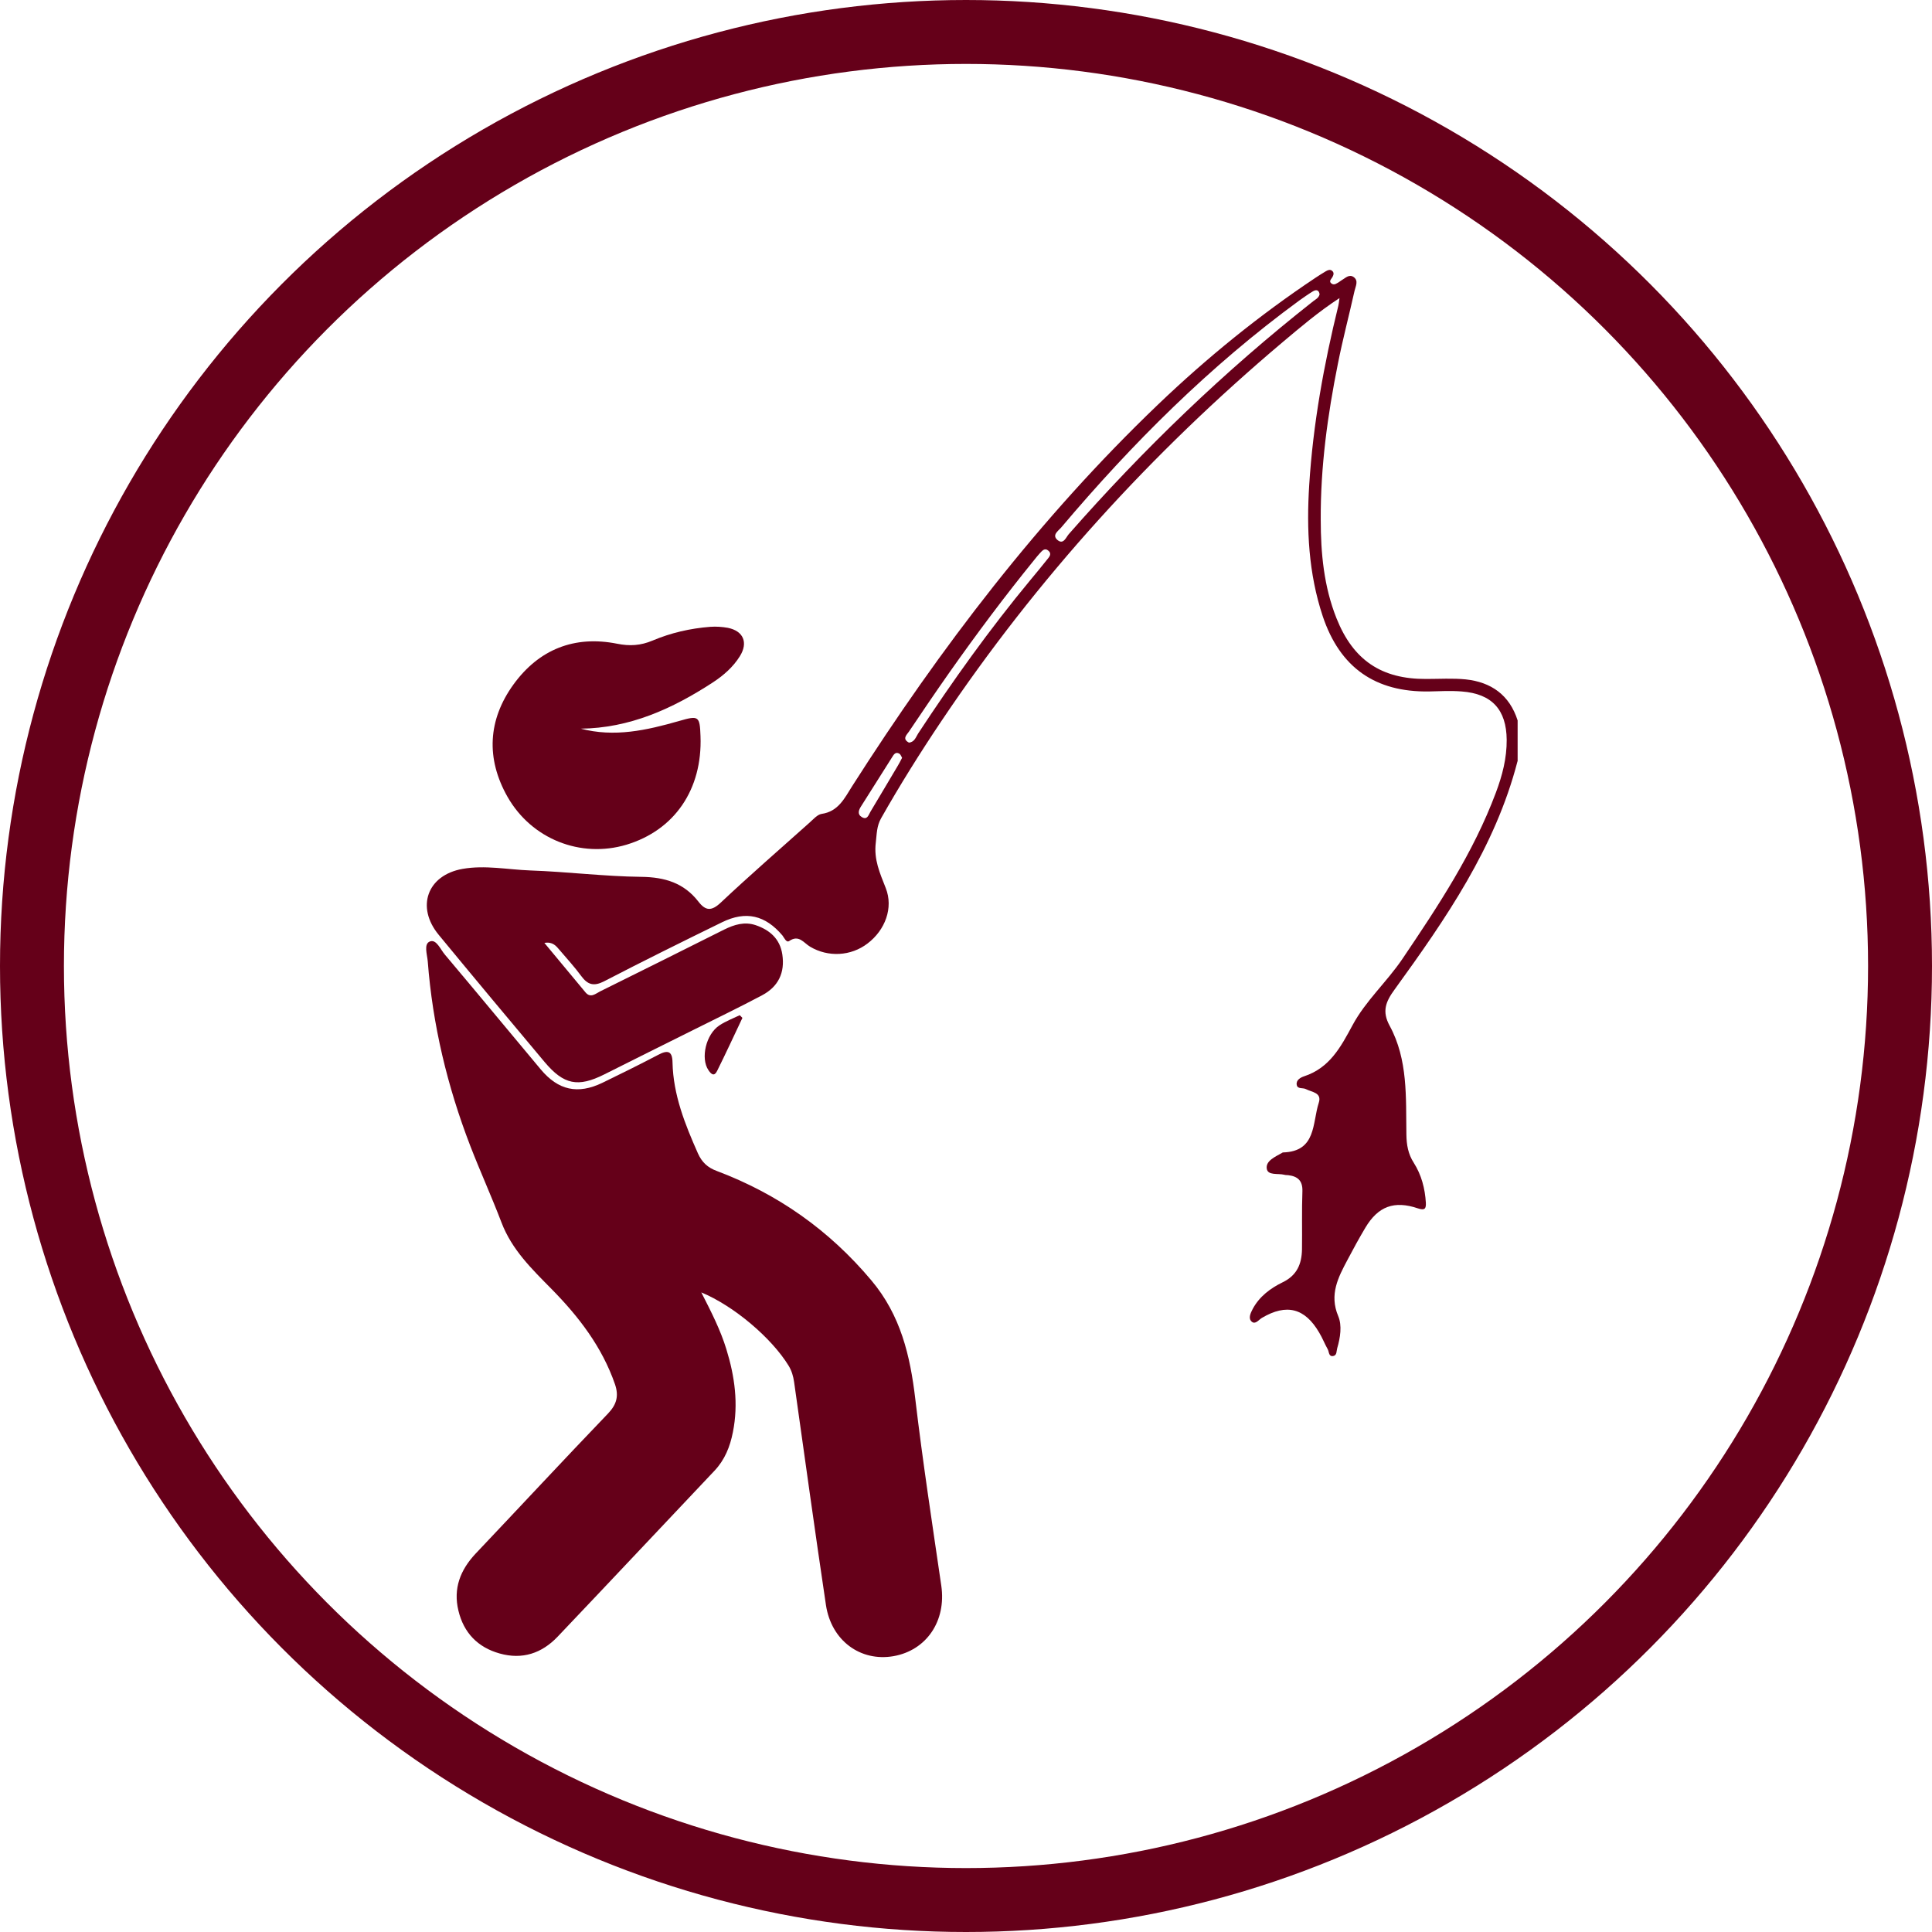
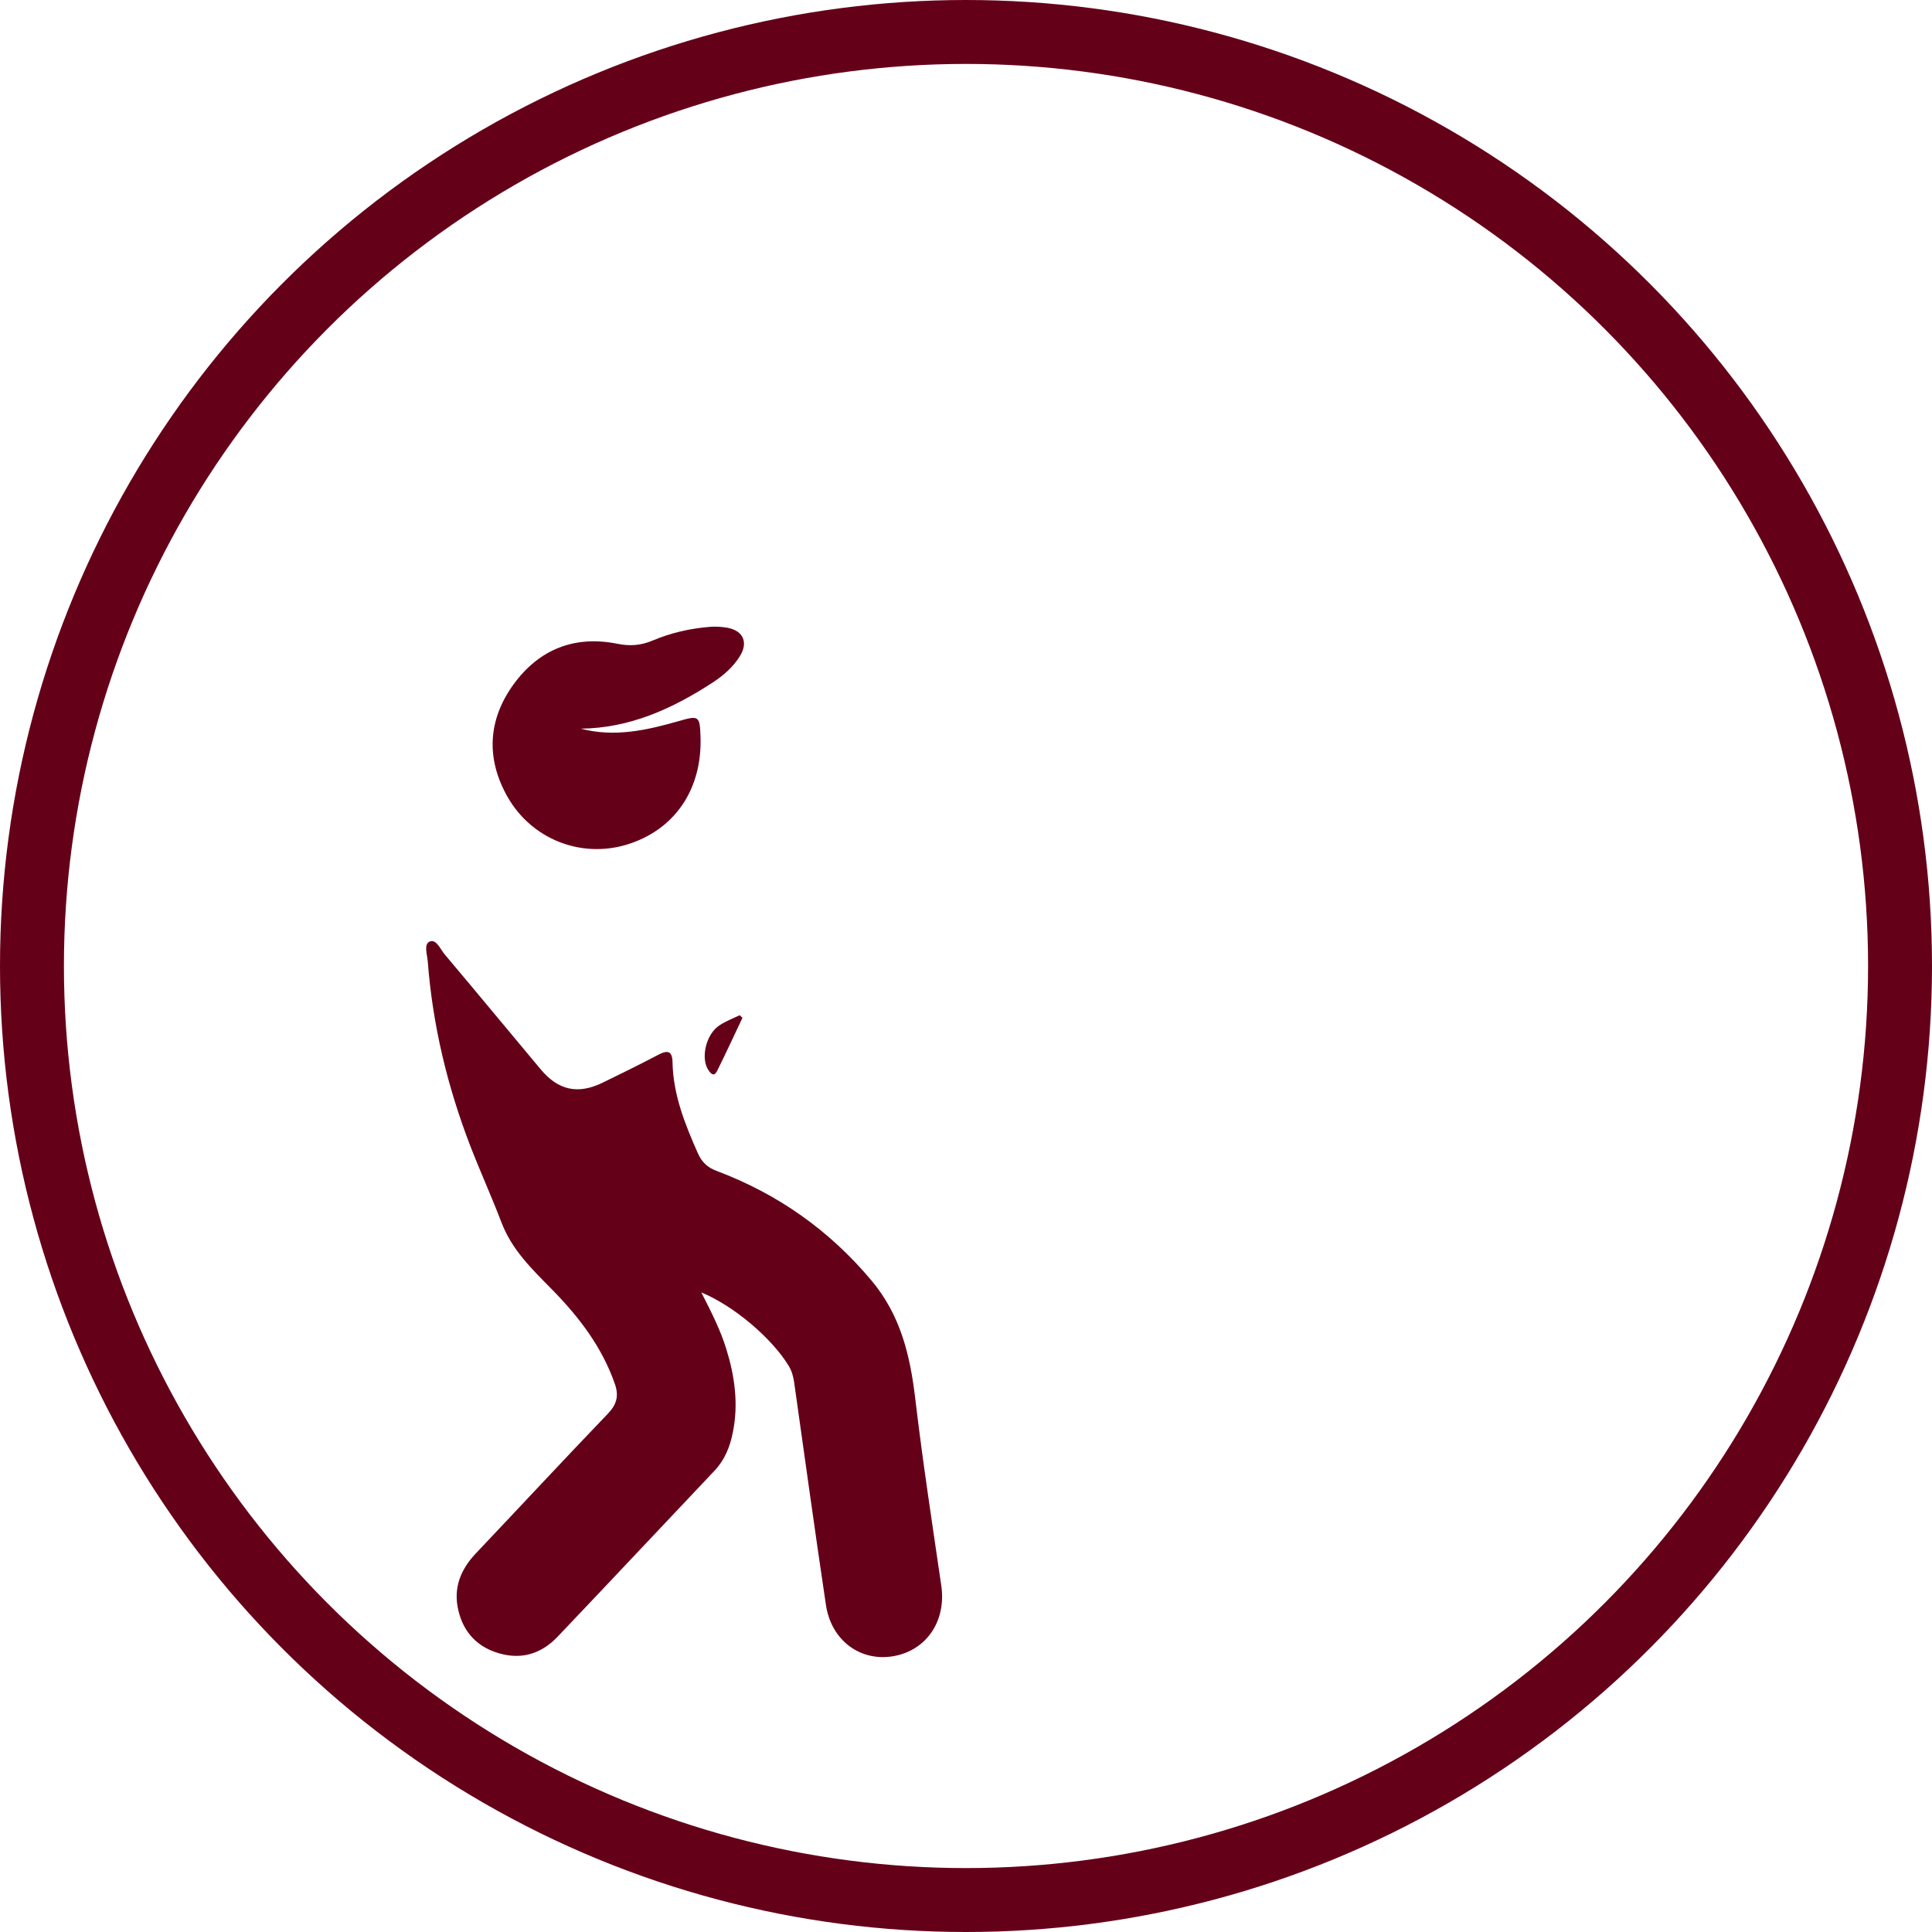
<svg xmlns="http://www.w3.org/2000/svg" width="136" height="136" viewBox="0 0 136 136" fill="none">
-   <path d="M106.821 53.594C105.251 59.654 101.771 64.684 98.171 69.654C97.541 70.514 97.271 71.194 97.821 72.204C99.121 74.594 98.961 77.254 99.001 79.864C99.011 80.584 99.121 81.234 99.521 81.854C100.061 82.704 100.311 83.664 100.371 84.664C100.391 85.074 100.301 85.224 99.821 85.064C98.141 84.494 97.011 84.914 96.111 86.424C95.671 87.164 95.261 87.914 94.861 88.674C94.201 89.914 93.561 91.124 94.201 92.644C94.481 93.304 94.351 94.154 94.131 94.904C94.071 95.104 94.121 95.404 93.851 95.454C93.531 95.514 93.561 95.174 93.471 94.994C93.251 94.604 93.091 94.184 92.861 93.804C91.851 92.074 90.561 91.754 88.841 92.764C88.611 92.894 88.371 93.264 88.111 93.034C87.851 92.804 88.031 92.434 88.181 92.144C88.651 91.264 89.431 90.684 90.291 90.264C91.301 89.774 91.631 88.974 91.651 87.954C91.671 86.584 91.631 85.214 91.681 83.844C91.701 83.104 91.341 82.804 90.681 82.724C90.591 82.714 90.491 82.724 90.401 82.694C89.961 82.584 89.241 82.764 89.171 82.264C89.091 81.714 89.761 81.434 90.231 81.164C90.261 81.144 90.291 81.124 90.321 81.124C92.671 81.054 92.371 79.054 92.831 77.634C93.071 76.904 92.341 76.884 91.921 76.664C91.711 76.554 91.331 76.684 91.281 76.364C91.221 76.024 91.561 75.844 91.801 75.764C93.601 75.174 94.381 73.704 95.211 72.164C96.131 70.454 97.611 69.134 98.711 67.514C101.231 63.784 103.711 60.044 105.301 55.794C105.751 54.594 106.071 53.374 106.061 52.074C106.041 49.954 105.021 48.834 102.891 48.674C102.131 48.614 101.361 48.654 100.601 48.674C96.811 48.734 94.321 46.994 93.111 43.374C92.111 40.364 91.961 37.264 92.161 34.124C92.431 29.854 93.191 25.664 94.211 21.514C94.241 21.394 94.251 21.274 94.291 20.984C92.791 21.964 91.541 23.034 90.291 24.084C81.051 31.884 72.991 40.734 66.251 50.784C64.761 53.004 63.341 55.274 62.021 57.604C61.711 58.154 61.721 58.704 61.651 59.304C61.501 60.514 61.941 61.464 62.351 62.514C62.901 63.904 62.311 65.474 61.071 66.414C59.901 67.314 58.291 67.394 57.031 66.644C56.581 66.384 56.241 65.764 55.551 66.244C55.351 66.374 55.211 66.024 55.081 65.854C53.871 64.424 52.511 64.094 50.821 64.924C48.041 66.284 45.271 67.654 42.531 69.074C41.811 69.444 41.381 69.334 40.921 68.714C40.451 68.074 39.911 67.484 39.391 66.874C39.151 66.594 38.911 66.274 38.321 66.374C39.321 67.584 40.271 68.724 41.221 69.864C41.581 70.284 41.931 69.944 42.251 69.784C45.161 68.344 48.071 66.894 50.981 65.434C51.691 65.084 52.411 64.864 53.191 65.124C54.191 65.464 54.911 66.094 55.071 67.194C55.261 68.474 54.791 69.454 53.641 70.064C52.061 70.904 50.461 71.674 48.861 72.474C46.751 73.524 44.641 74.574 42.531 75.634C40.691 76.554 39.691 76.364 38.341 74.764C35.841 71.784 33.351 68.804 30.881 65.804C29.271 63.854 30.071 61.604 32.561 61.164C34.141 60.884 35.731 61.214 37.321 61.274C39.931 61.364 42.531 61.694 45.141 61.724C46.801 61.744 48.141 62.154 49.161 63.464C49.671 64.124 50.081 64.154 50.741 63.534C52.781 61.614 54.901 59.774 56.991 57.904C57.251 57.674 57.531 57.344 57.831 57.294C59.021 57.124 59.451 56.184 59.991 55.334C66.201 45.604 73.161 36.474 81.521 28.474C84.961 25.184 88.641 22.194 92.601 19.554C92.841 19.394 93.081 19.244 93.331 19.094C93.471 19.014 93.631 18.944 93.771 19.064C93.921 19.184 93.881 19.344 93.801 19.494C93.711 19.654 93.501 19.814 93.751 19.974C93.941 20.094 94.111 19.934 94.271 19.844C94.331 19.814 94.371 19.764 94.431 19.734C94.701 19.584 94.961 19.274 95.291 19.504C95.651 19.764 95.421 20.154 95.351 20.474C94.971 22.184 94.521 23.874 94.181 25.594C93.451 29.224 92.951 32.884 92.971 36.584C92.971 38.934 93.191 41.294 94.081 43.524C95.251 46.464 97.241 47.814 100.401 47.794C101.321 47.794 102.261 47.734 103.171 47.824C104.971 48.014 106.261 48.924 106.831 50.714V53.584L106.821 53.594ZM92.891 20.714C92.841 20.394 92.641 20.374 92.411 20.514C92.081 20.714 91.771 20.934 91.461 21.154C85.171 25.754 79.701 31.214 74.691 37.144C74.491 37.374 74.031 37.664 74.441 38.014C74.861 38.364 75.041 37.824 75.231 37.604C80.481 31.624 86.191 26.124 92.441 21.204C92.611 21.074 92.831 20.974 92.891 20.714ZM63.991 52.274C64.381 52.234 64.471 51.884 64.631 51.634C67.081 47.904 69.671 44.284 72.521 40.844C72.931 40.354 73.331 39.864 73.731 39.364C73.871 39.194 74.041 38.994 73.821 38.784C73.541 38.524 73.361 38.774 73.191 38.954C73.061 39.094 72.941 39.244 72.821 39.394C70.731 41.964 68.751 44.614 66.841 47.324C65.871 48.704 64.921 50.104 63.981 51.504C63.821 51.734 63.491 52.014 63.981 52.274H63.991ZM63.501 53.344C63.441 53.244 63.401 53.114 63.311 53.054C63.031 52.894 62.911 53.124 62.791 53.314C62.061 54.464 61.341 55.614 60.611 56.764C60.451 57.014 60.331 57.314 60.661 57.514C61.051 57.754 61.141 57.364 61.271 57.144C61.921 56.064 62.561 54.974 63.211 53.884C63.311 53.724 63.391 53.554 63.501 53.344Z" fill="#650019" />
  <path d="M49.371 90.984C50.091 92.394 50.721 93.634 51.131 94.974C51.721 96.884 51.991 98.824 51.591 100.814C51.391 101.834 51.021 102.764 50.291 103.534C46.611 107.424 42.951 111.324 39.261 115.204C38.141 116.384 36.771 116.844 35.171 116.394C33.631 115.964 32.641 114.934 32.271 113.384C31.891 111.824 32.401 110.514 33.481 109.364C36.591 106.084 39.671 102.764 42.801 99.504C43.411 98.864 43.571 98.264 43.291 97.444C42.381 94.814 40.741 92.684 38.831 90.744C37.441 89.334 36.031 87.974 35.301 86.054C34.611 84.244 33.801 82.464 33.101 80.654C31.491 76.474 30.451 72.144 30.111 67.674C30.071 67.194 29.811 66.444 30.261 66.274C30.721 66.094 31.001 66.834 31.321 67.204C33.581 69.884 35.811 72.584 38.061 75.274C39.301 76.754 40.671 77.054 42.401 76.224C43.721 75.584 45.031 74.934 46.331 74.254C46.991 73.904 47.331 73.964 47.341 74.794C47.391 77.074 48.221 79.144 49.131 81.194C49.411 81.814 49.811 82.194 50.471 82.434C54.761 84.054 58.371 86.594 61.341 90.134C63.401 92.584 64.071 95.424 64.431 98.484C64.951 102.874 65.621 107.244 66.261 111.624C66.621 114.094 65.231 116.174 62.891 116.584C60.571 116.984 58.521 115.494 58.141 112.984C57.361 107.764 56.641 102.524 55.901 97.294C55.841 96.874 55.731 96.494 55.511 96.134C54.331 94.204 51.681 91.934 49.361 90.974L49.371 90.984Z" fill="#650019" />
  <path d="M40.851 51.284C43.241 51.924 45.531 51.404 47.801 50.754C49.181 50.354 49.261 50.394 49.311 51.824C49.451 55.574 47.481 58.444 44.091 59.464C40.871 60.424 37.421 59.074 35.721 56.084C34.201 53.394 34.341 50.674 36.151 48.174C37.941 45.714 40.431 44.714 43.441 45.314C44.331 45.494 45.101 45.444 45.931 45.094C47.231 44.544 48.591 44.234 50.001 44.124C50.421 44.094 50.831 44.124 51.231 44.194C52.331 44.414 52.681 45.234 52.081 46.194C51.601 46.964 50.921 47.554 50.171 48.044C47.331 49.894 44.321 51.264 40.841 51.294L40.851 51.284Z" fill="#650019" />
  <path d="M52.261 71.654C51.671 72.904 51.091 74.154 50.481 75.384C50.281 75.794 50.071 75.634 49.871 75.334C49.301 74.504 49.691 72.794 50.651 72.174C51.091 71.884 51.591 71.694 52.071 71.464C52.131 71.524 52.201 71.584 52.261 71.654Z" fill="#650019" />
  <circle cx="68" cy="68" r="65.75" stroke="#650019" stroke-width="4.5" />
</svg>